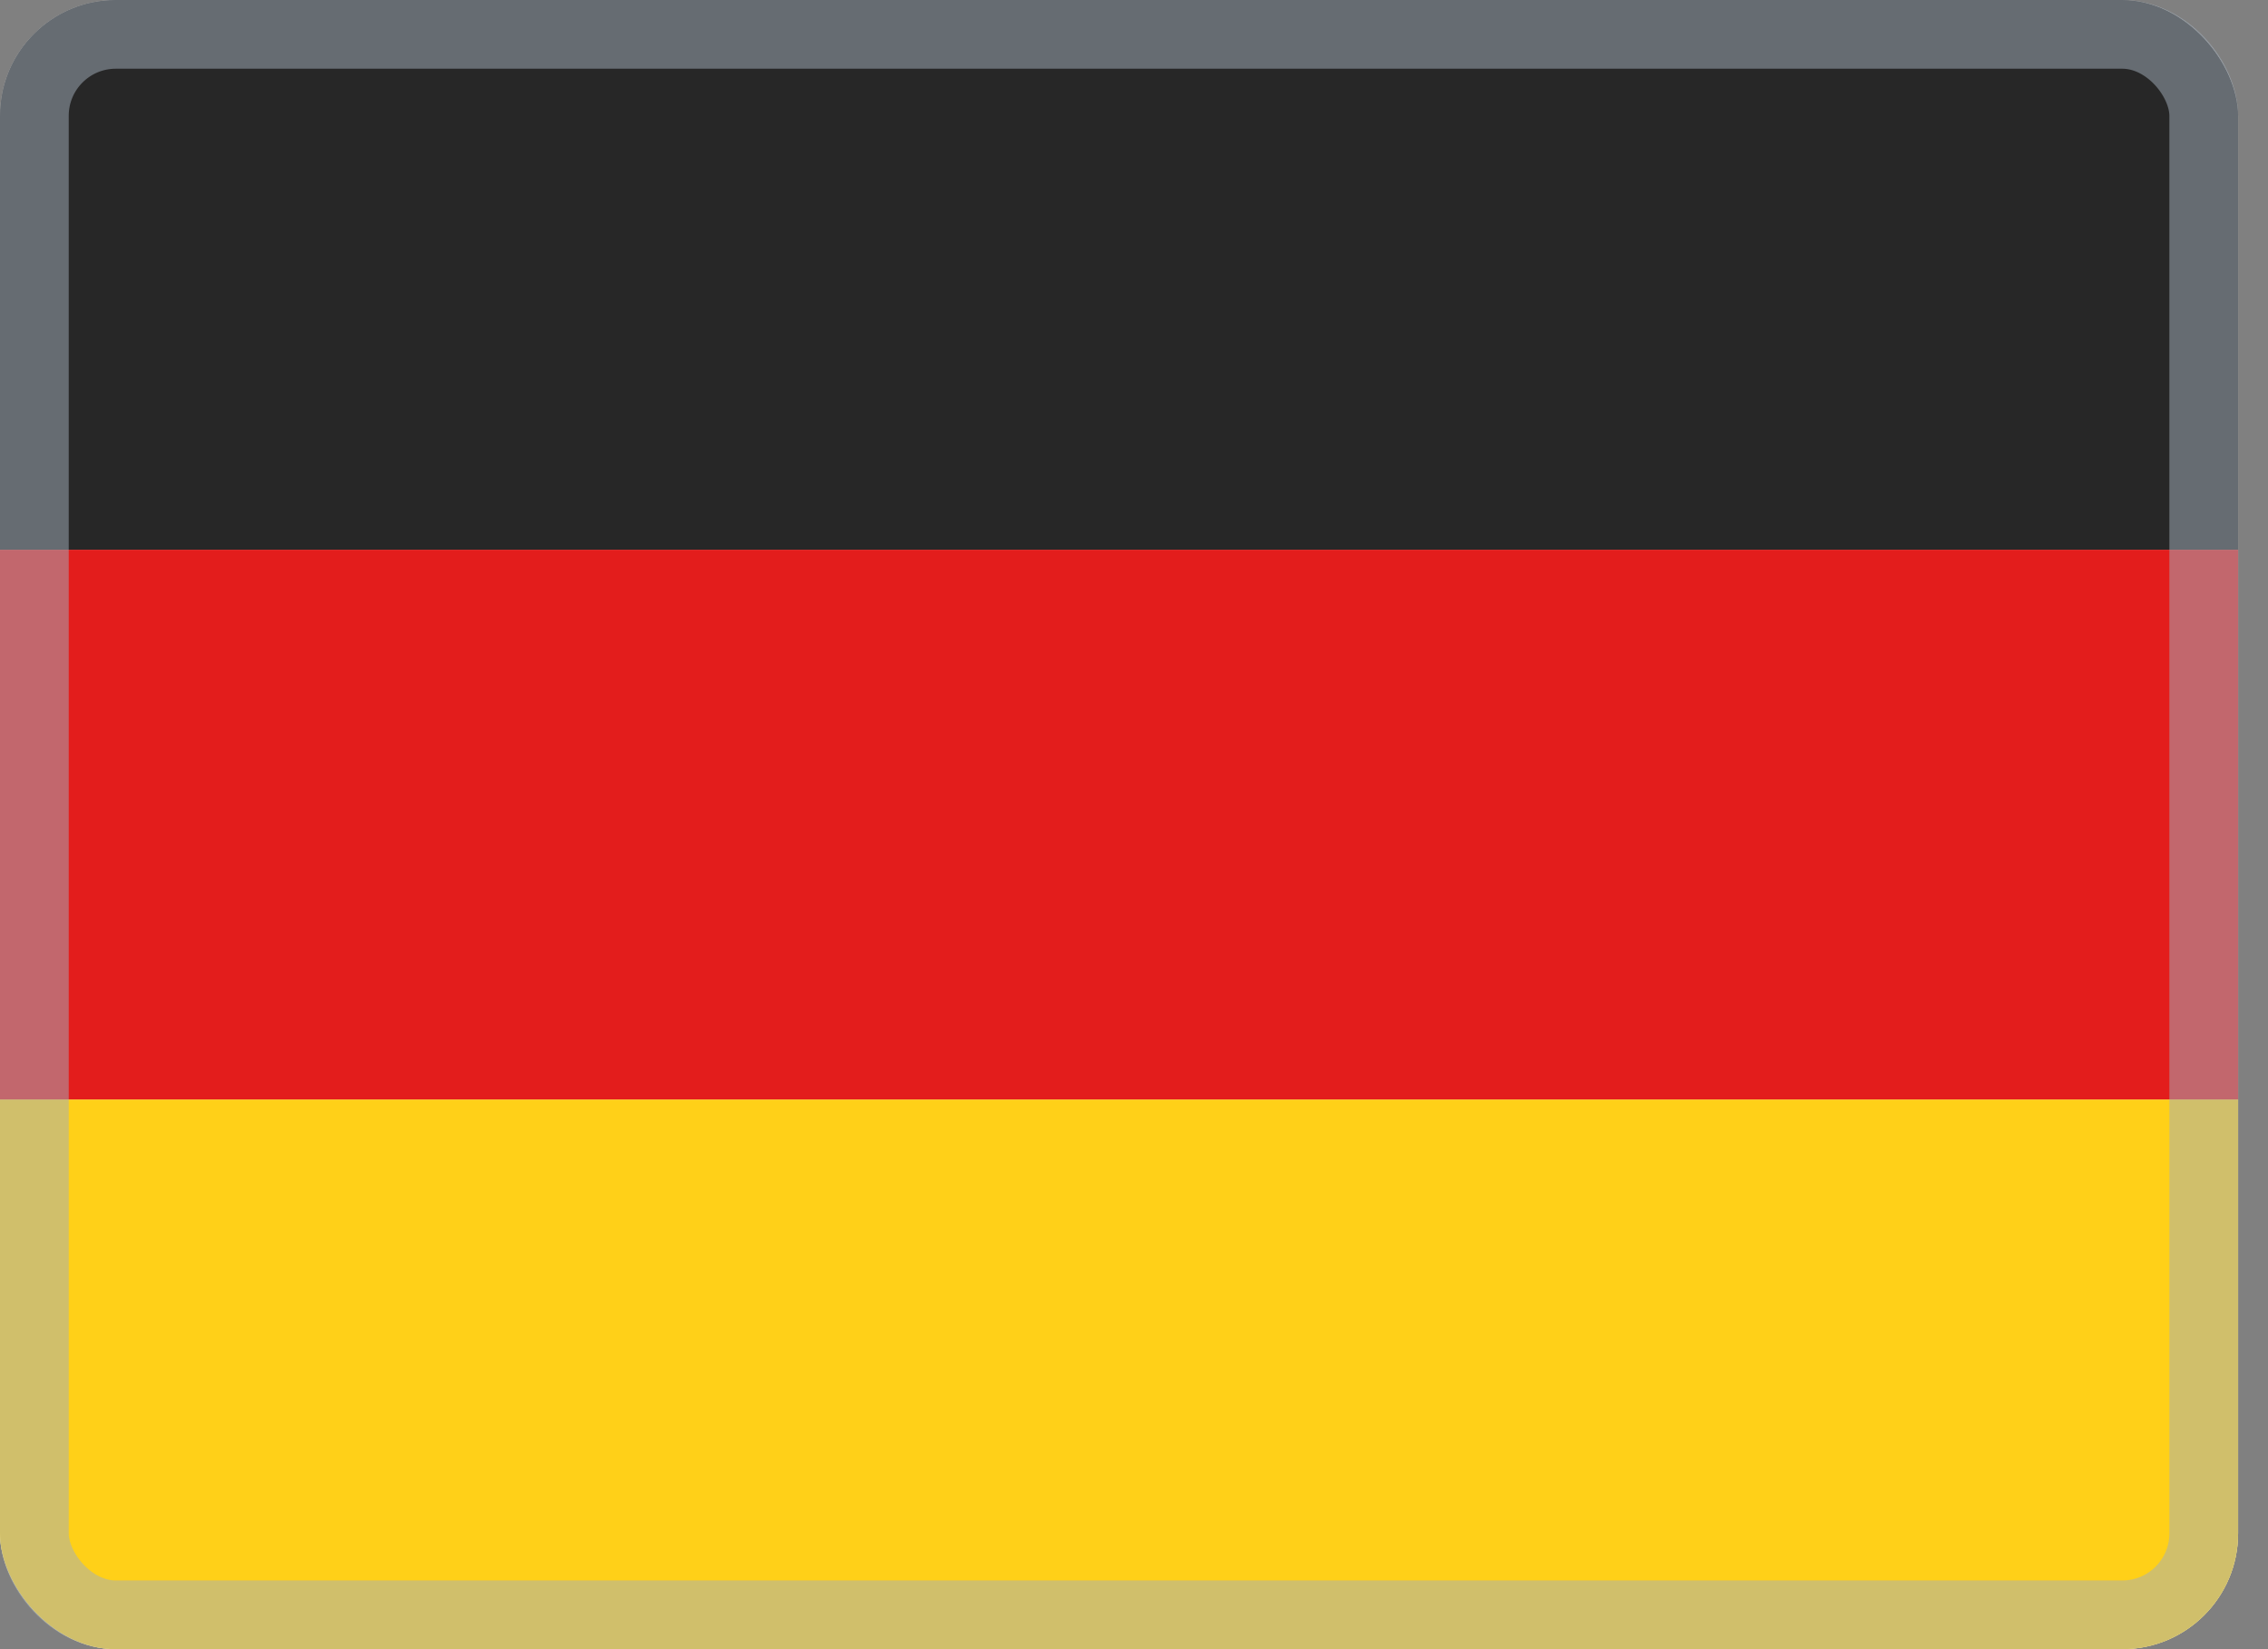
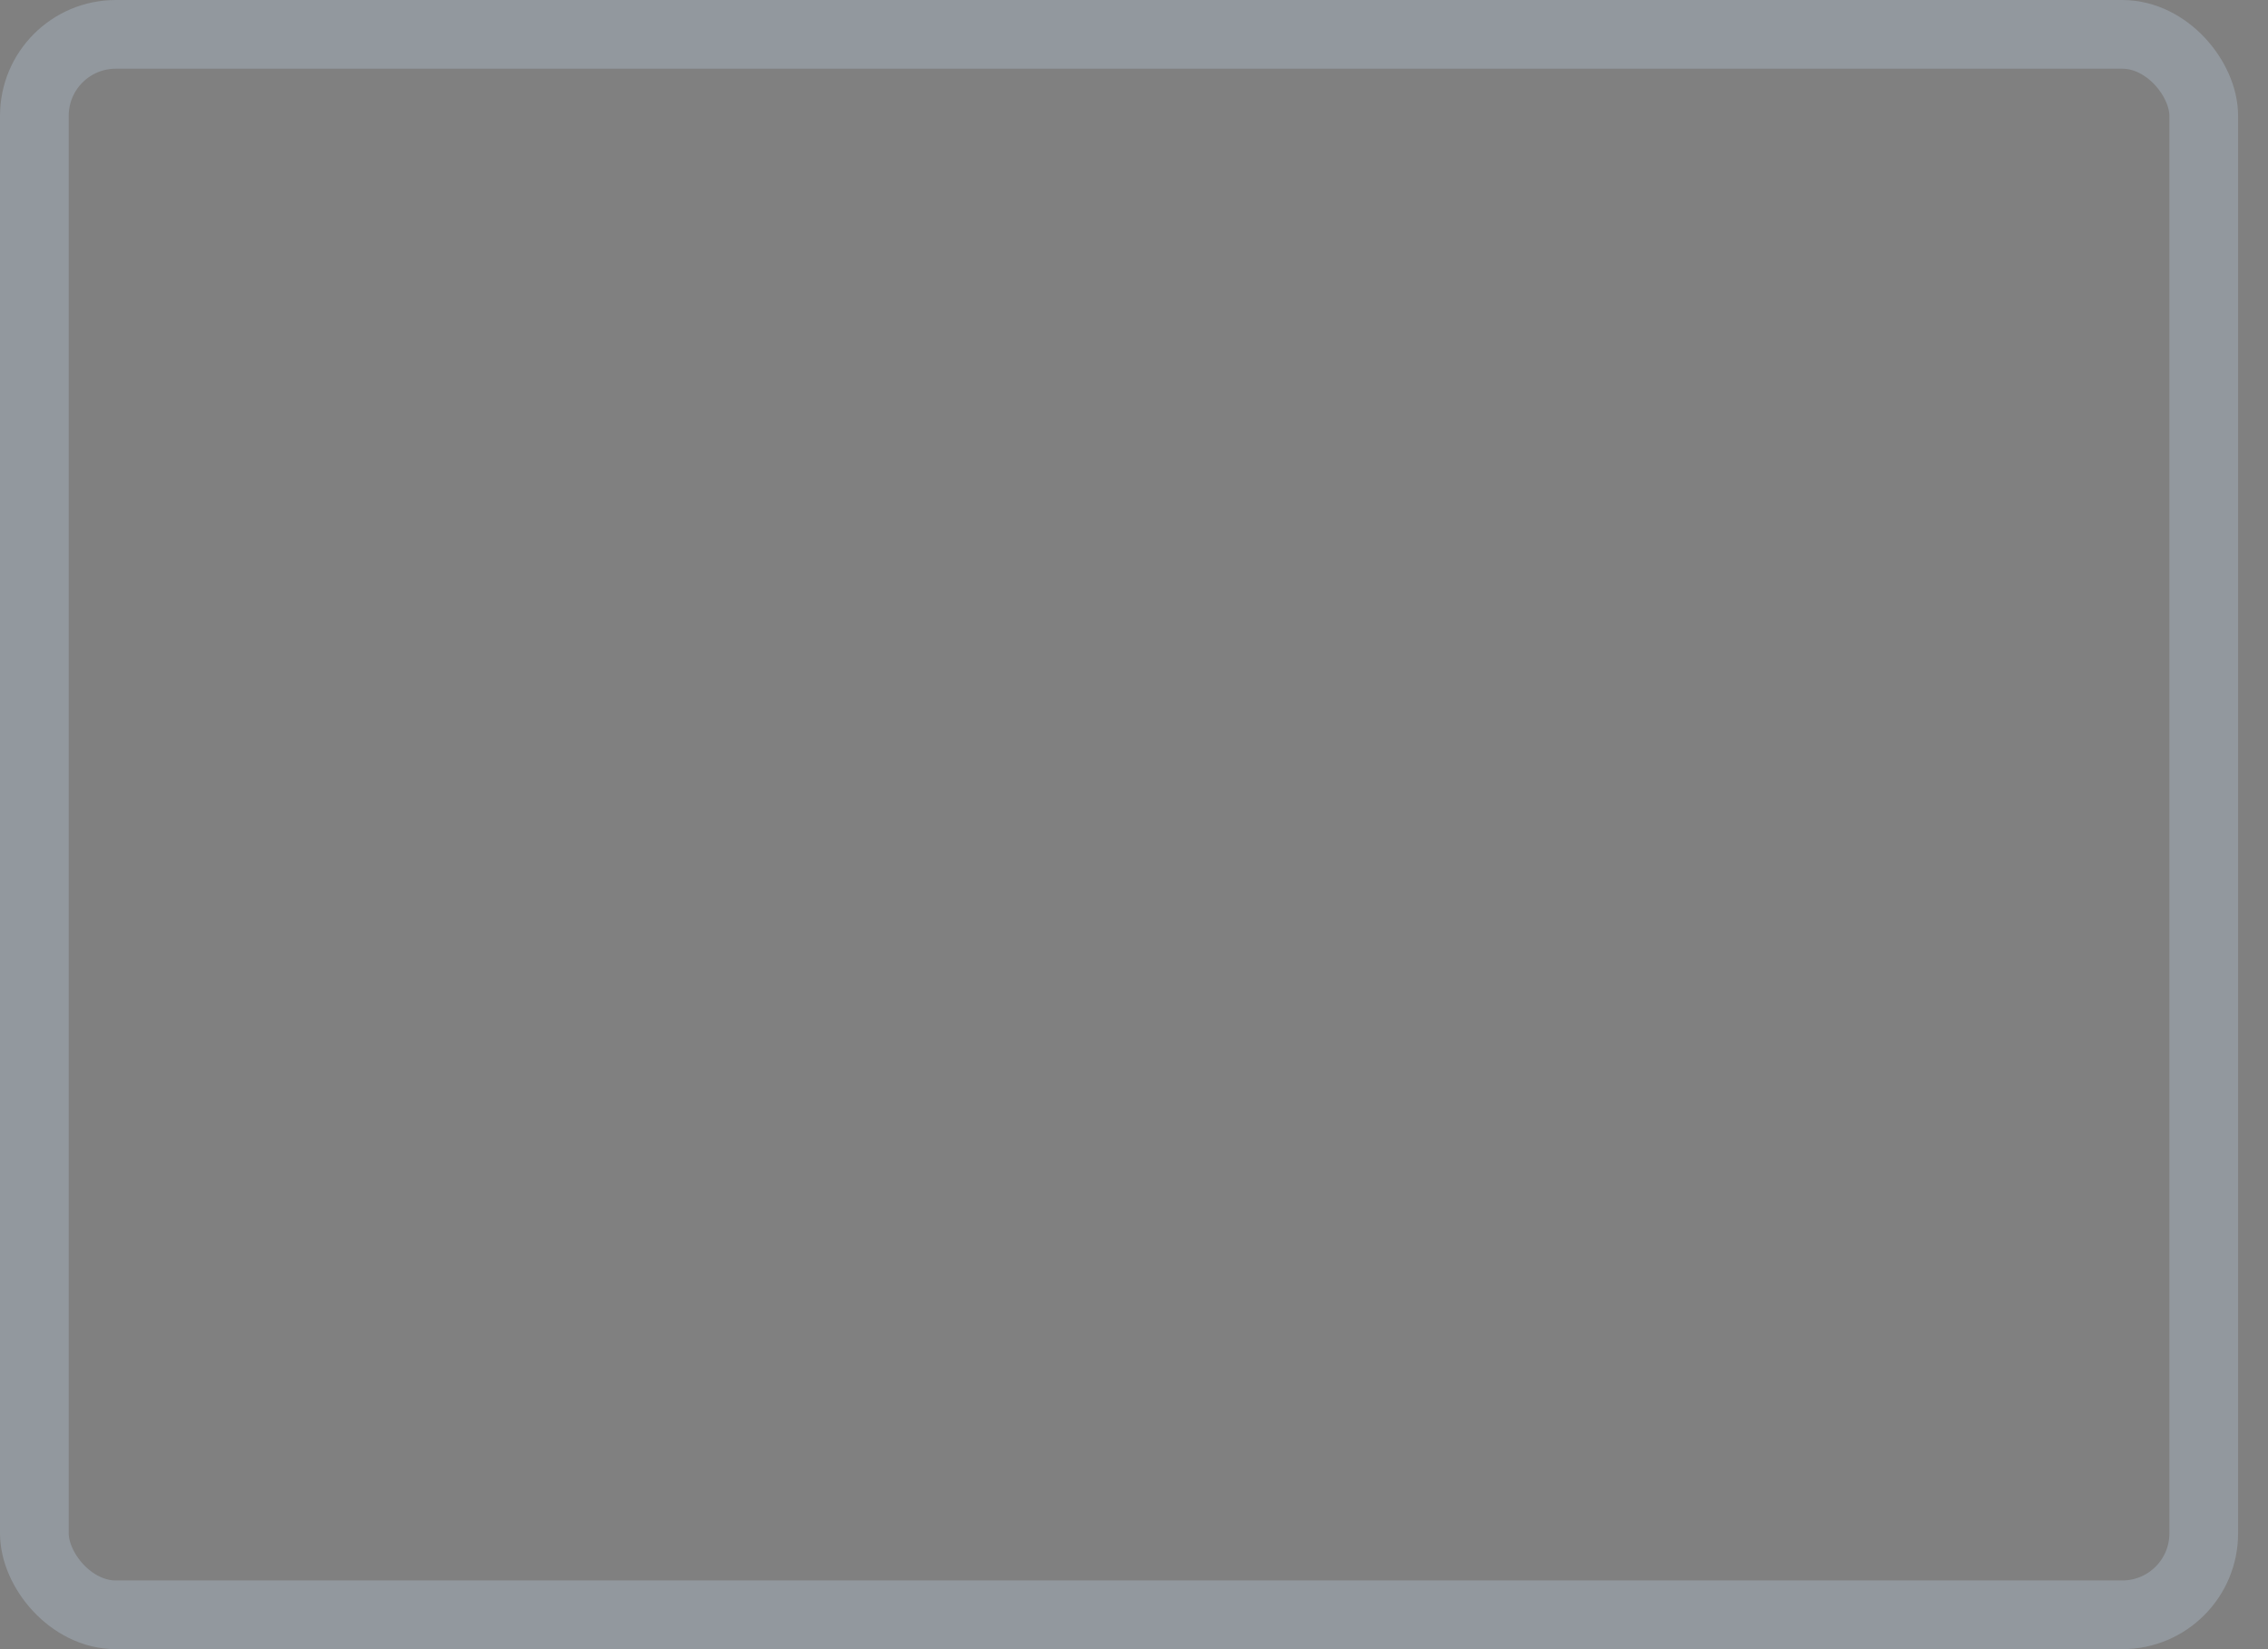
<svg xmlns="http://www.w3.org/2000/svg" width="33" height="24" viewBox="0 0 33 24" fill="none">
  <rect x="0" y="0" width="33" height="24" fill="#808080" stroke="none" />
  <g clip-path="url(#clip0_138_221)">
    <rect width="32.565" height="24" rx="1.685" fill="white" />
    <path fill-rule="evenodd" clip-rule="evenodd" d="M0 16H32.565V24H0V16Z" fill="#FFD018" />
    <path fill-rule="evenodd" clip-rule="evenodd" d="M0 8H32.565V16H0V8Z" fill="#E31D1C" />
-     <path fill-rule="evenodd" clip-rule="evenodd" d="M0 0H32.565V8H0V0Z" fill="#272727" />
  </g>
  <rect x="0.5" y="0.5" width="31.565" height="23" rx="1.185" stroke="#A3AEBB" stroke-opacity="0.51" />
  <defs>
    <clipPath id="clip0_138_221">
-       <rect width="32.565" height="24" rx="1.685" fill="white" />
-     </clipPath>
+       </clipPath>
  </defs>
</svg>